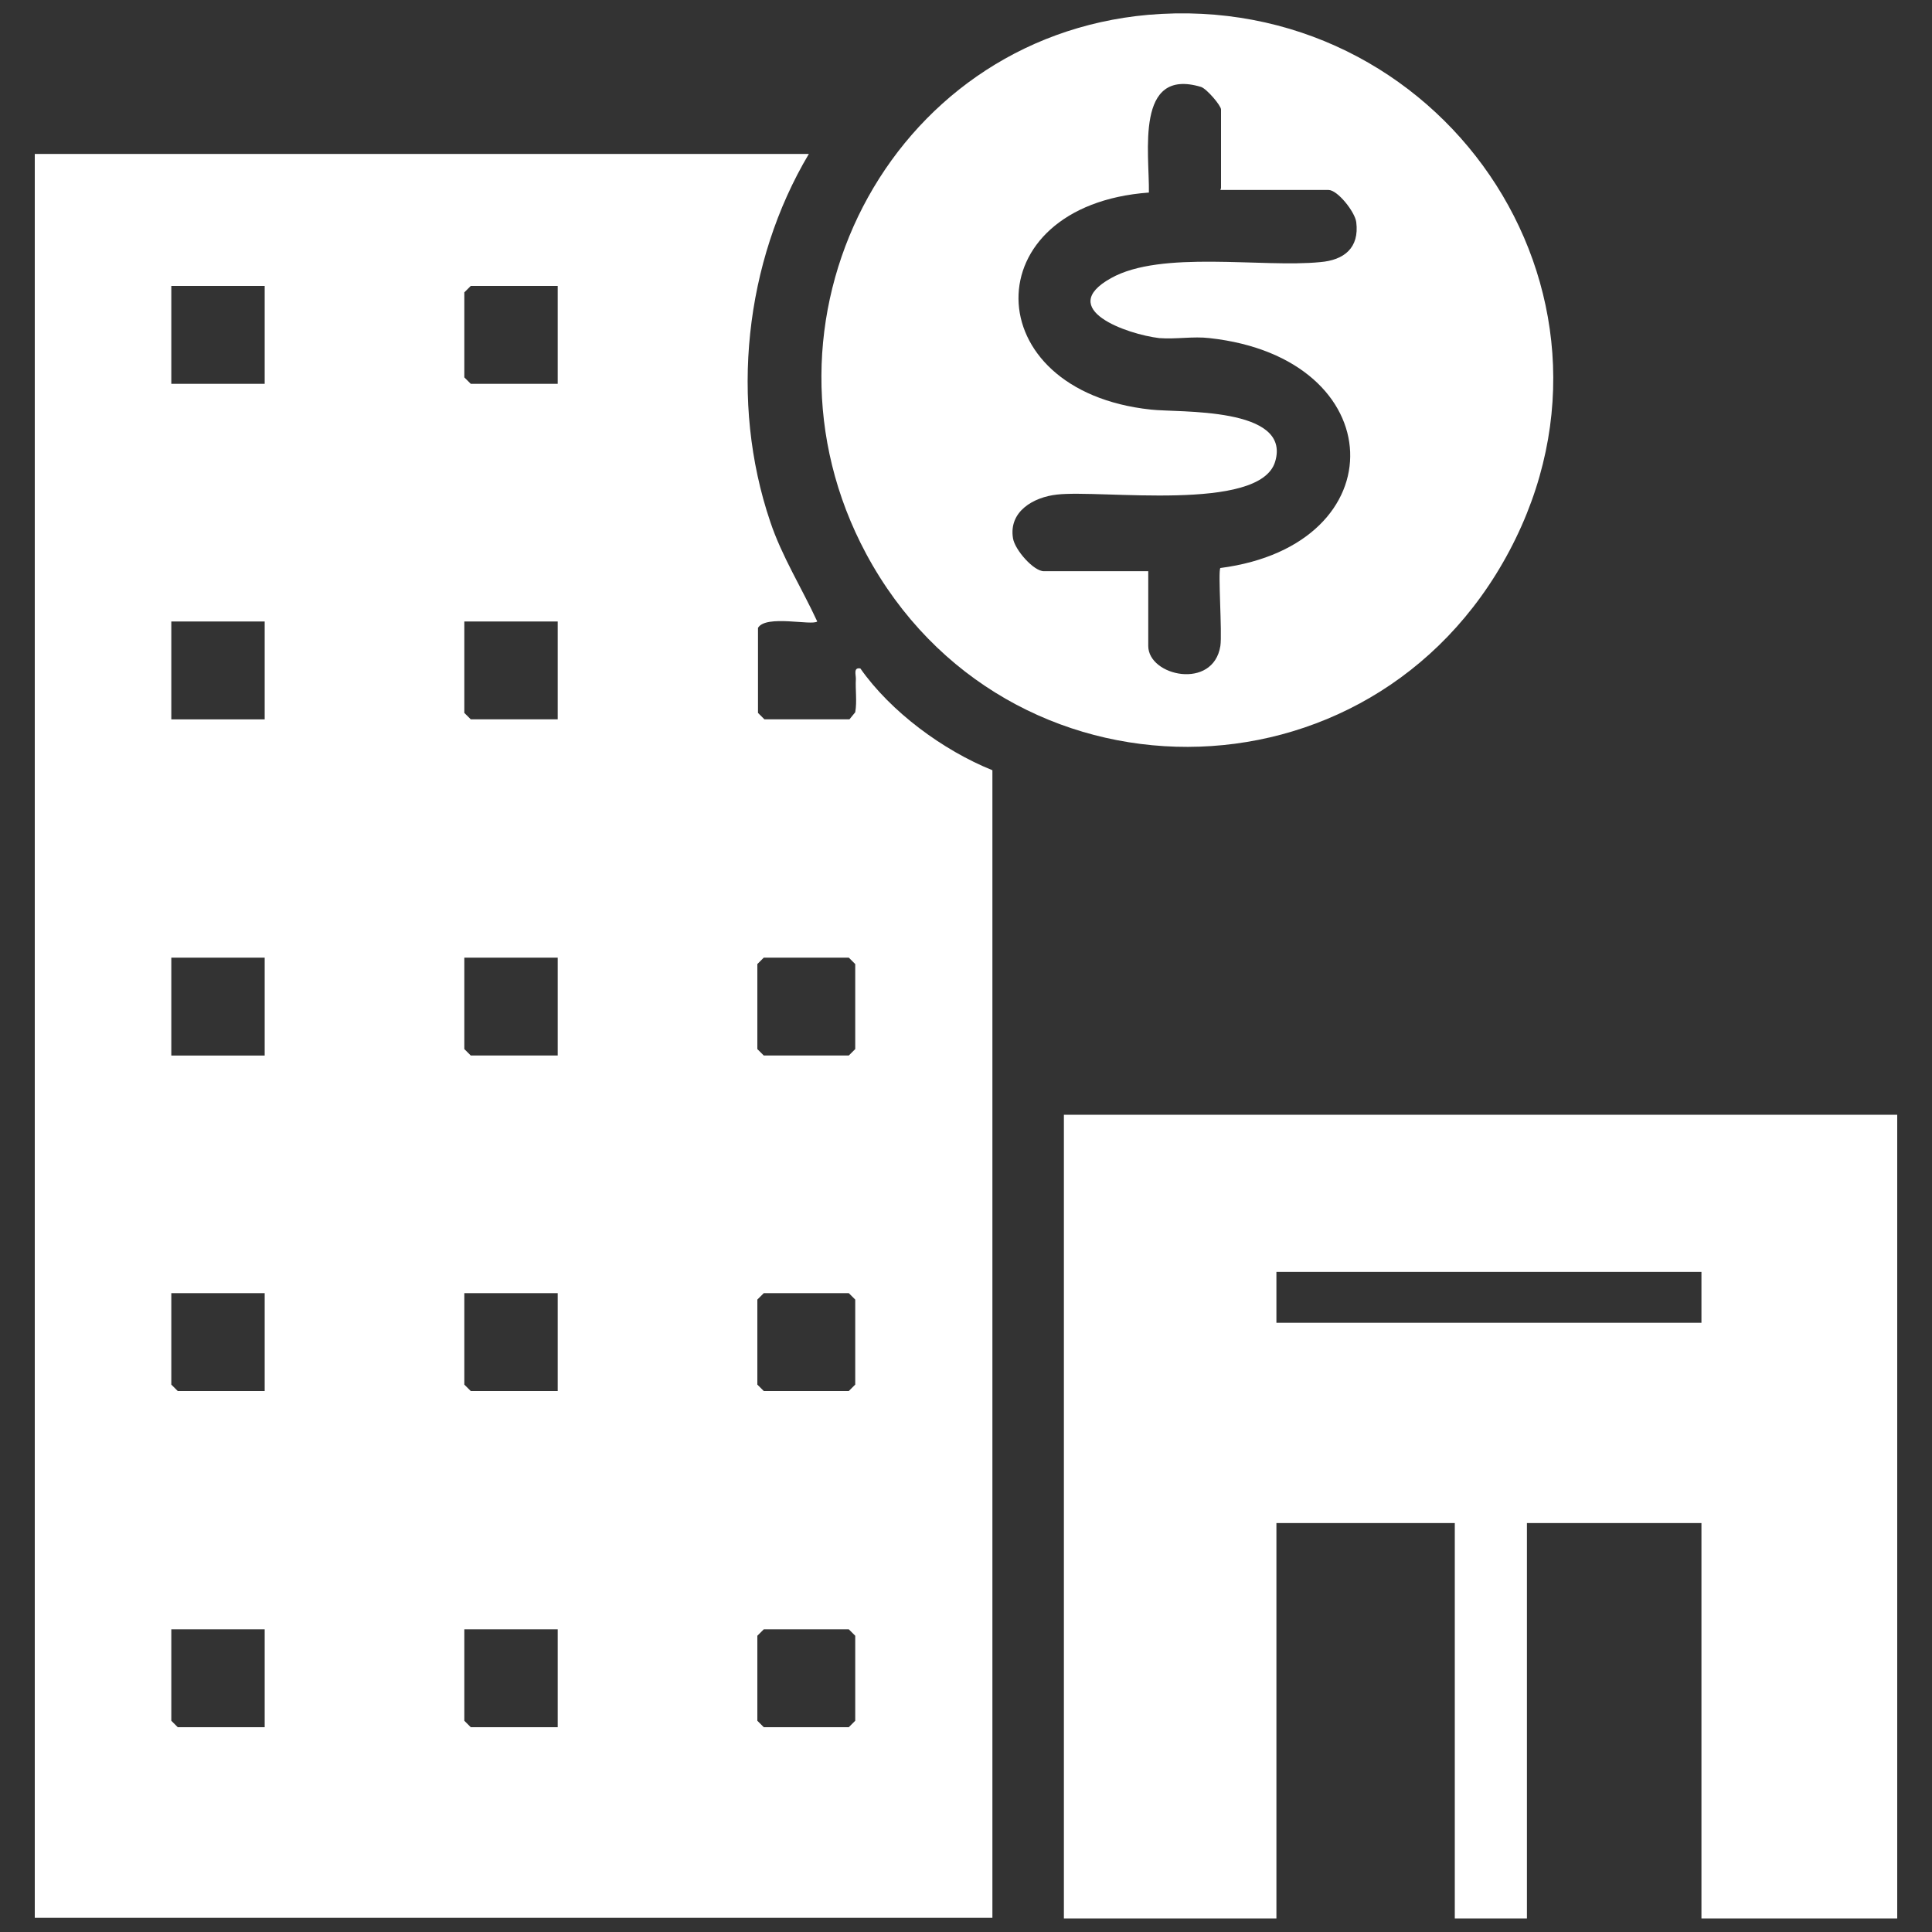
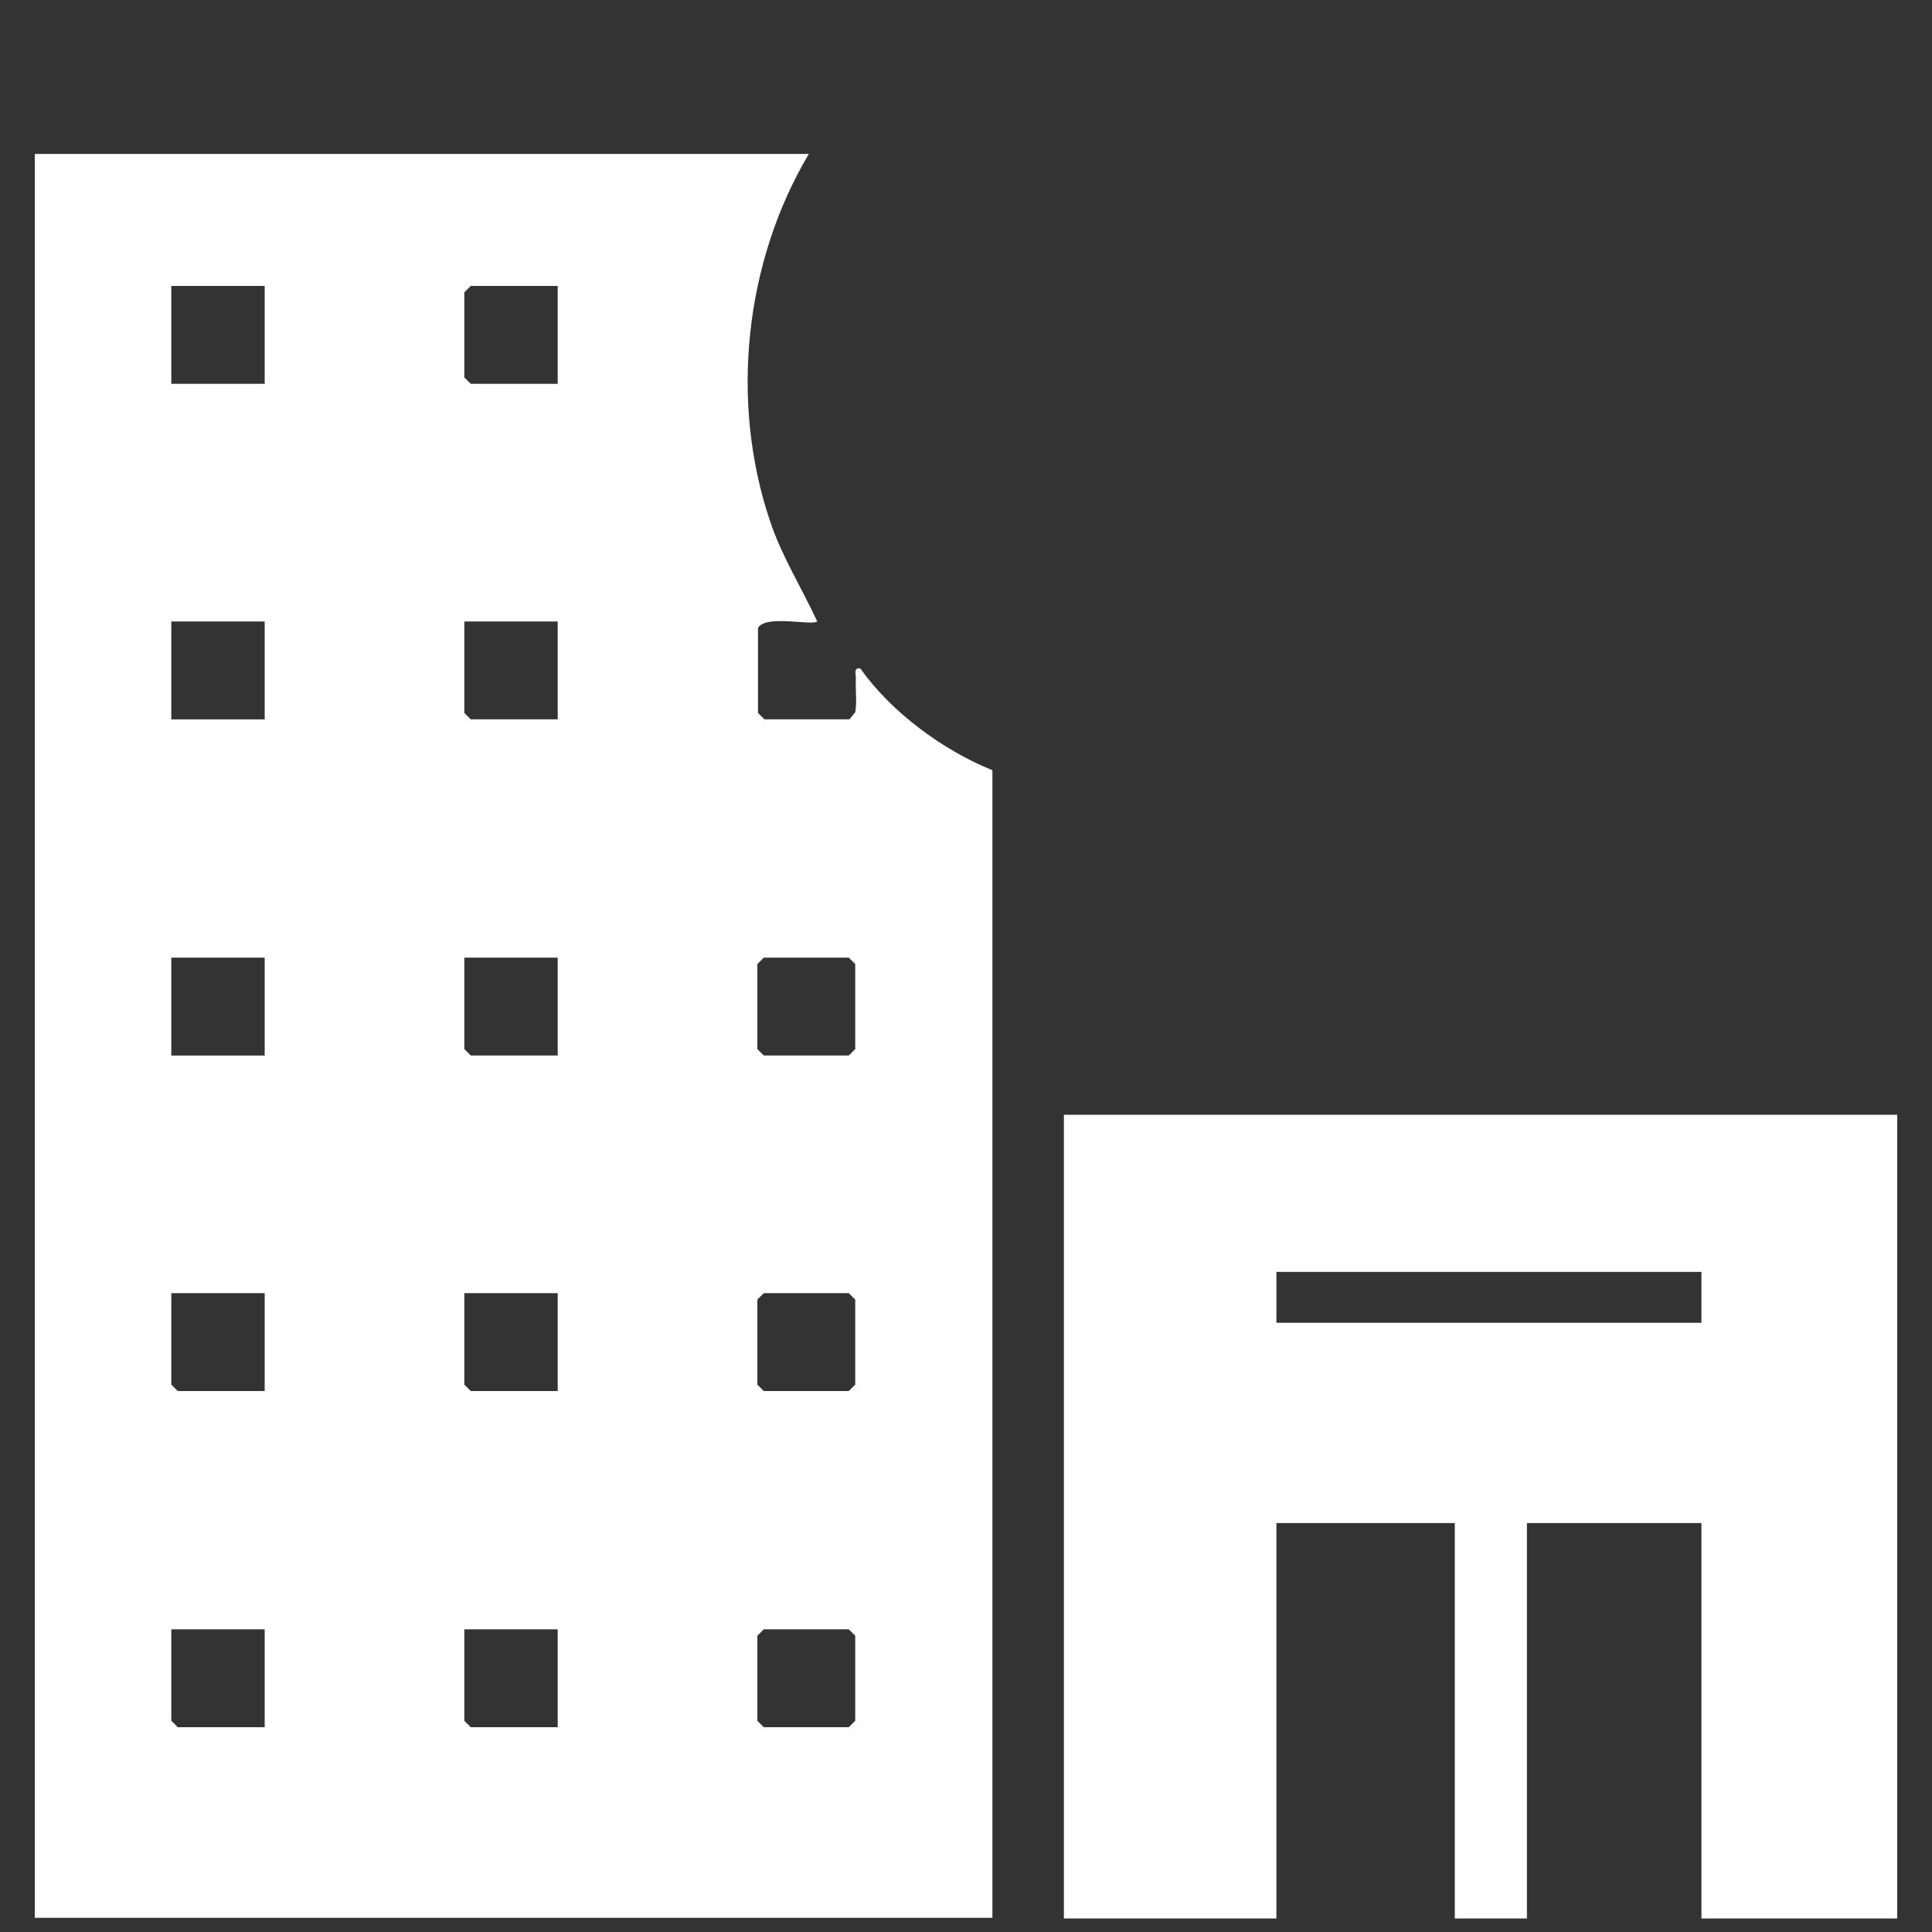
<svg xmlns="http://www.w3.org/2000/svg" id="Layer_1" version="1.1" viewBox="0 0 30 30">
  <rect x="0" y="0" width="30" height="30" fill="#333333" stroke="none" />
  <defs>
    <style>
      .st0 {
        fill: #fff;
      }
    </style>
  </defs>
  <path class="st0" d="M12.56,2.39c-1,1.68-1.23,3.85-.6,5.71.18.54.49,1.03.73,1.55-.08.07-.8-.11-.92.1v1.32l.1.1h1.32l.09-.11c.03-.17,0-.35.01-.52,0-.07-.04-.18.07-.16.47.67,1.28,1.27,2.05,1.58v17.82H.54V2.39h12.01ZM4.11,4.44h-1.45v1.52h1.45v-1.52ZM8.66,4.44h-1.35l-.1.1v1.32l.1.1h1.35v-1.52ZM4.11,9.65h-1.45v1.52h1.45v-1.52ZM8.66,9.65h-1.45v1.42l.1.1h1.35v-1.52ZM4.11,14.87h-1.45v1.52h1.45v-1.52ZM8.66,14.87h-1.45v1.42l.1.1h1.35v-1.52ZM11.86,14.87l-.1.1v1.32l.1.1h1.32l.1-.1v-1.32l-.1-.1h-1.32ZM4.11,20.08h-1.45v1.42l.1.1h1.35v-1.52ZM8.66,20.08h-1.45v1.42l.1.1h1.35v-1.52ZM11.86,20.08l-.1.1v1.32l.1.1h1.32l.1-.1v-1.32l-.1-.1h-1.32ZM4.11,25.3h-1.45v1.42l.1.1h1.35v-1.52ZM8.66,25.3h-1.45v1.42l.1.1h1.35v-1.52ZM11.86,25.3l-.1.1v1.32l.1.1h1.32l.1-.1v-1.32l-.1-.1h-1.32Z" />
  <path class="st0" d="M29.46,17.31v12.48h-3.04v-6.14h-2.71v6.14h-1.12v-6.14h-2.77v6.14h-3.3v-12.48h12.94ZM26.42,19.75h-6.6v.79h6.6v-.79Z" />
-   <path class="st0" d="M17.83.23c4.51-.39,7.76,4.26,5.61,8.32s-7.84,4.05-9.99.05c-1.92-3.58.33-8.01,4.38-8.37ZM18.96,2.92v-1.22c0-.06-.22-.32-.31-.35-1.03-.31-.8,1.03-.81,1.64-2.72.2-2.69,3.08.03,3.37.43.05,2.19-.05,1.93.81-.24.79-2.71.43-3.39.51-.36.04-.75.26-.68.68.03.18.32.51.48.51h1.62v1.16c0,.47,1.01.69,1.12,0,.03-.2-.04-1.17,0-1.21,2.76-.36,2.67-3.26-.17-3.57-.25-.03-.52.02-.78,0-.5-.06-1.61-.45-.75-.93.78-.44,2.35-.16,3.25-.25.37-.03.61-.22.56-.62-.02-.16-.29-.5-.43-.5h-1.68Z" />
</svg>